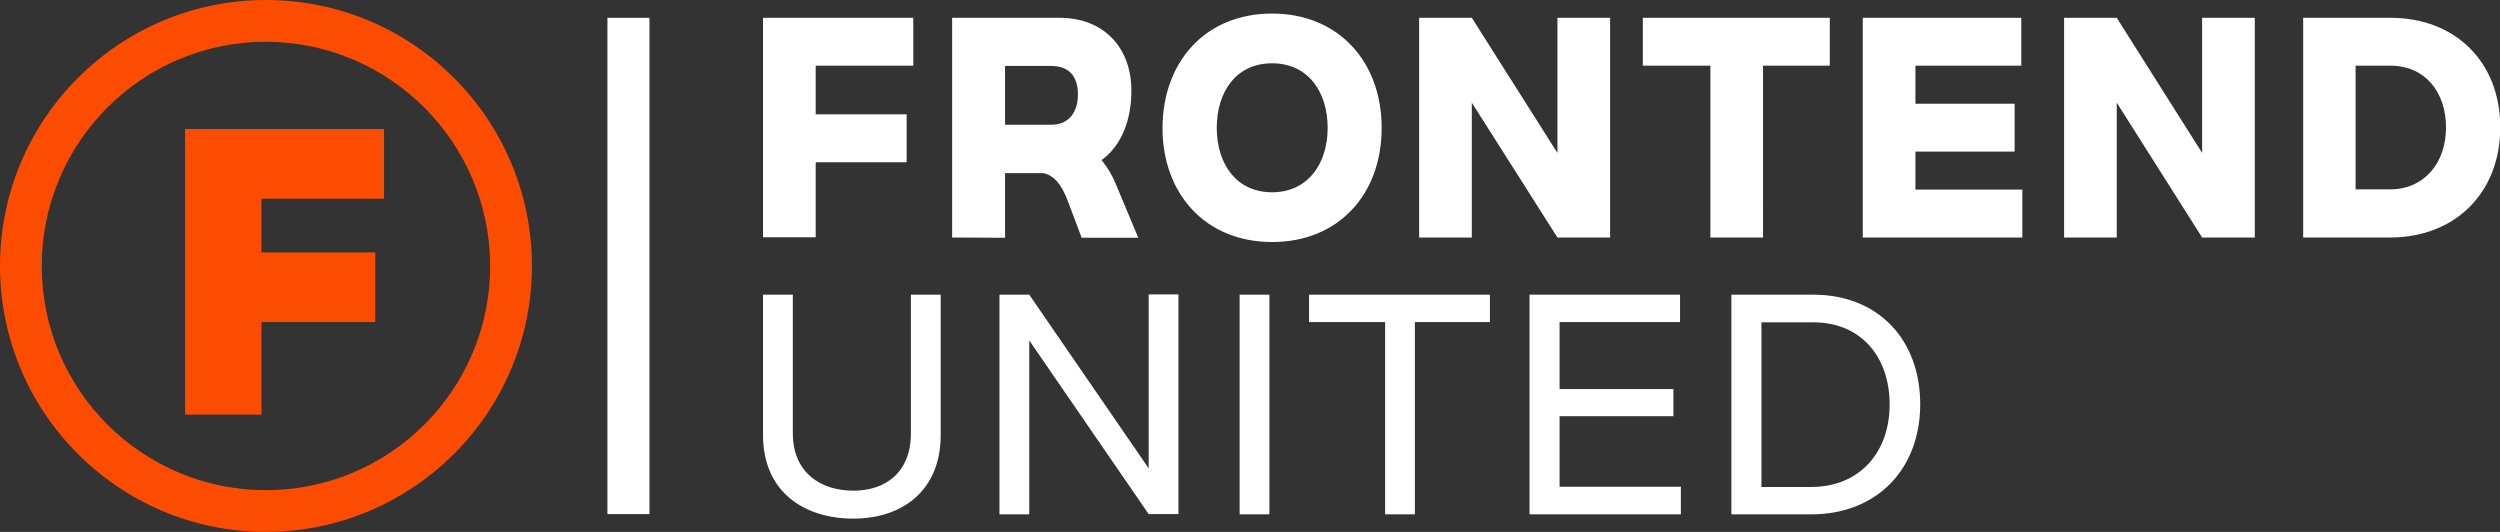
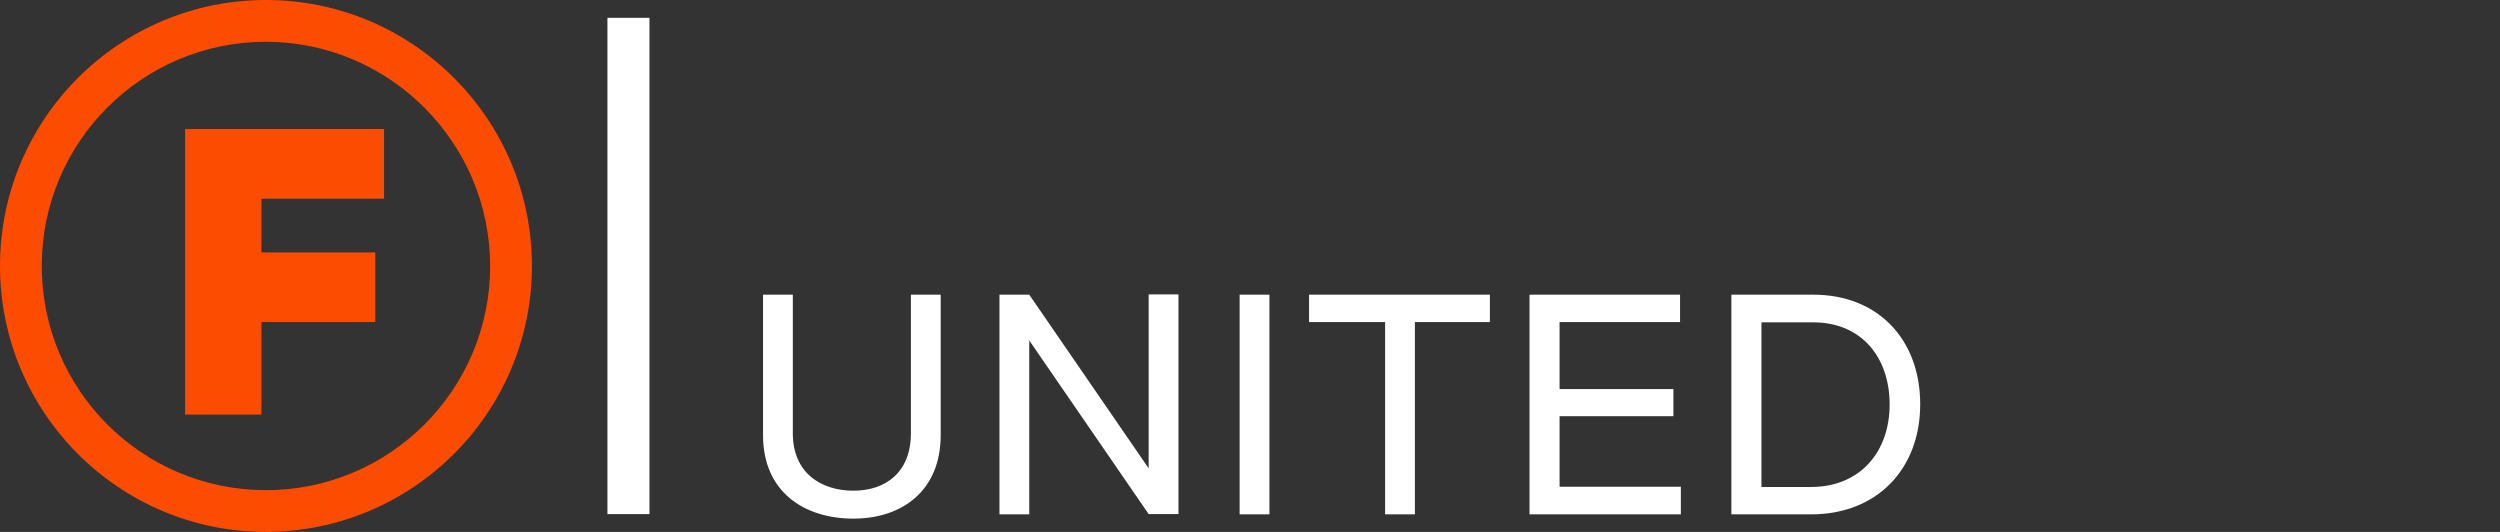
<svg xmlns="http://www.w3.org/2000/svg" version="1.1" id="Layer_1" x="0px" y="0px" width="940px" height="200px" viewBox="0 0 940 200" style="enable-background:new 0 0 940 200;" xml:space="preserve">
  <rect x="0" y="0" width="940" height="200" fill="#333333" stroke="none" />
  <title>Frontend United</title>
  <g>
    <path style="fill:#FFFFFF;" d="M298.1,110.8v52.1c0,15.1,10.8,21.6,22.8,21.6s21.6-6.8,21.6-21.6v-52.1h11.2v52.8   c0,21.1-14.7,31.4-32.8,31.4c-18.5,0-34-10-34-31.4v-52.8L298.1,110.8 M375.8,110.8v82.6H387V128l44.9,65.3h11.2v-82.6h-11.2v65.4   L387,110.8H375.8 M466.1,193.4h11.2v-82.6h-11.2V193.4z M492.2,110.8v10.3h28.6v72.3H532v-72.3h28.2v-10.3L492.2,110.8    M575.1,110.8v82.6H632V183h-45.6v-26.5h42.8v-10.2h-42.8v-25.2h45.3v-10.3H575.1 M662.3,121.2v61.9H681c18.2,0,29.5-13,29.5-31   s-10.8-30.9-28.7-30.9L662.3,121.2L662.3,121.2z M651,110.8h30.8c24.3,0,40.2,16.8,40.2,41.2s-16.3,41.4-41,41.4h-30V110.8z" />
-     <path style="fill:#FFFFFF;" d="M286.9,6.7h56.5v18h-36.7V43h34.2v18h-34.2v28.2h-19.8V6.7 M395.3,24.8   c6.6,0,10,3.9,10,10.6c0,6.7-3.3,11.5-10,11.5h-17.4V24.8L395.3,24.8z M377.9,89.4V65.1h14.4c4.5,0.9,7.1,5.2,8.9,9.7l5.5,14.6H428   l-8.5-20.3c-1.3-3.2-3.1-6.2-5.3-8.9c7.4-5.4,11.2-14.9,11.2-26.1c0-16.3-10.5-27.4-26.9-27.4H358v82.6L377.9,89.4z M478.3,72.3   c-13.4,0-20.8-10.7-20.8-24.2s7.2-24.3,20.8-24.3s20.9,10.8,20.9,24.3S491.7,72.3,478.3,72.3z M437.1,48.1   c0,24.8,16.2,42.9,41.2,42.9s41.2-17.9,41.2-42.9s-16.3-43-41.2-43C453.3,5.1,437.2,23.1,437.1,48.1L437.1,48.1z M533.6,6.7v82.6   h19.8V38.6l32.2,50.7h19.8V6.7h-19.8v50.8L553.4,6.7L533.6,6.7 M617.7,6.7v18h25.4v64.6h19.8V24.7H688v-18L617.7,6.7 M700.4,6.7   v82.6h60v-18h-40.2V57h37.3V39h-37.3V24.7H760v-18H700.4 M776.1,6.7v82.6h19.8V38.6L828,89.3h19.8V6.7H828v50.8L795.9,6.7   L776.1,6.7 M898.8,24.7c13.1,0,20.9,10,20.9,23.2s-8,23.3-21.1,23.3h-12.9V24.7H898.8z M866,89.3h32.7c24.5,0,41.4-16.9,41.4-41.4   S923.3,6.7,898.9,6.7H866V89.3z" />
    <polygon style="fill:#FFFFFF;" points="228.4,193.3 244.2,193.3 244.2,6.7 228.4,6.7  " />
-     <path style="fill:#FC4C02;" d="M100,15.7c-46.5,0-84.3,37.7-84.3,84.3s37.7,84.3,84.3,84.3c46.5,0,84.3-37.7,84.3-84.3   C184.2,53.5,146.5,15.8,100,15.7z M100,200C44.8,200,0,155.2,0,100S44.8,0,100,0s100,44.8,100,100l0,0   C200,155.2,155.2,199.9,100,200L100,200z M69.6,48.5h74.8v26.2H98.3v20.2h42.8v26.2H98.3v34.8H69.6L69.6,48.5" />
+     <path style="fill:#FC4C02;" d="M100,15.7c-46.5,0-84.3,37.7-84.3,84.3s37.7,84.3,84.3,84.3c46.5,0,84.3-37.7,84.3-84.3   C184.2,53.5,146.5,15.8,100,15.7z M100,200C44.8,200,0,155.2,0,100S44.8,0,100,0s100,44.8,100,100l0,0   C200,155.2,155.2,199.9,100,200L100,200z M69.6,48.5h74.8v26.2H98.3v20.2h42.8v26.2H98.3v34.8H69.6" />
  </g>
</svg>